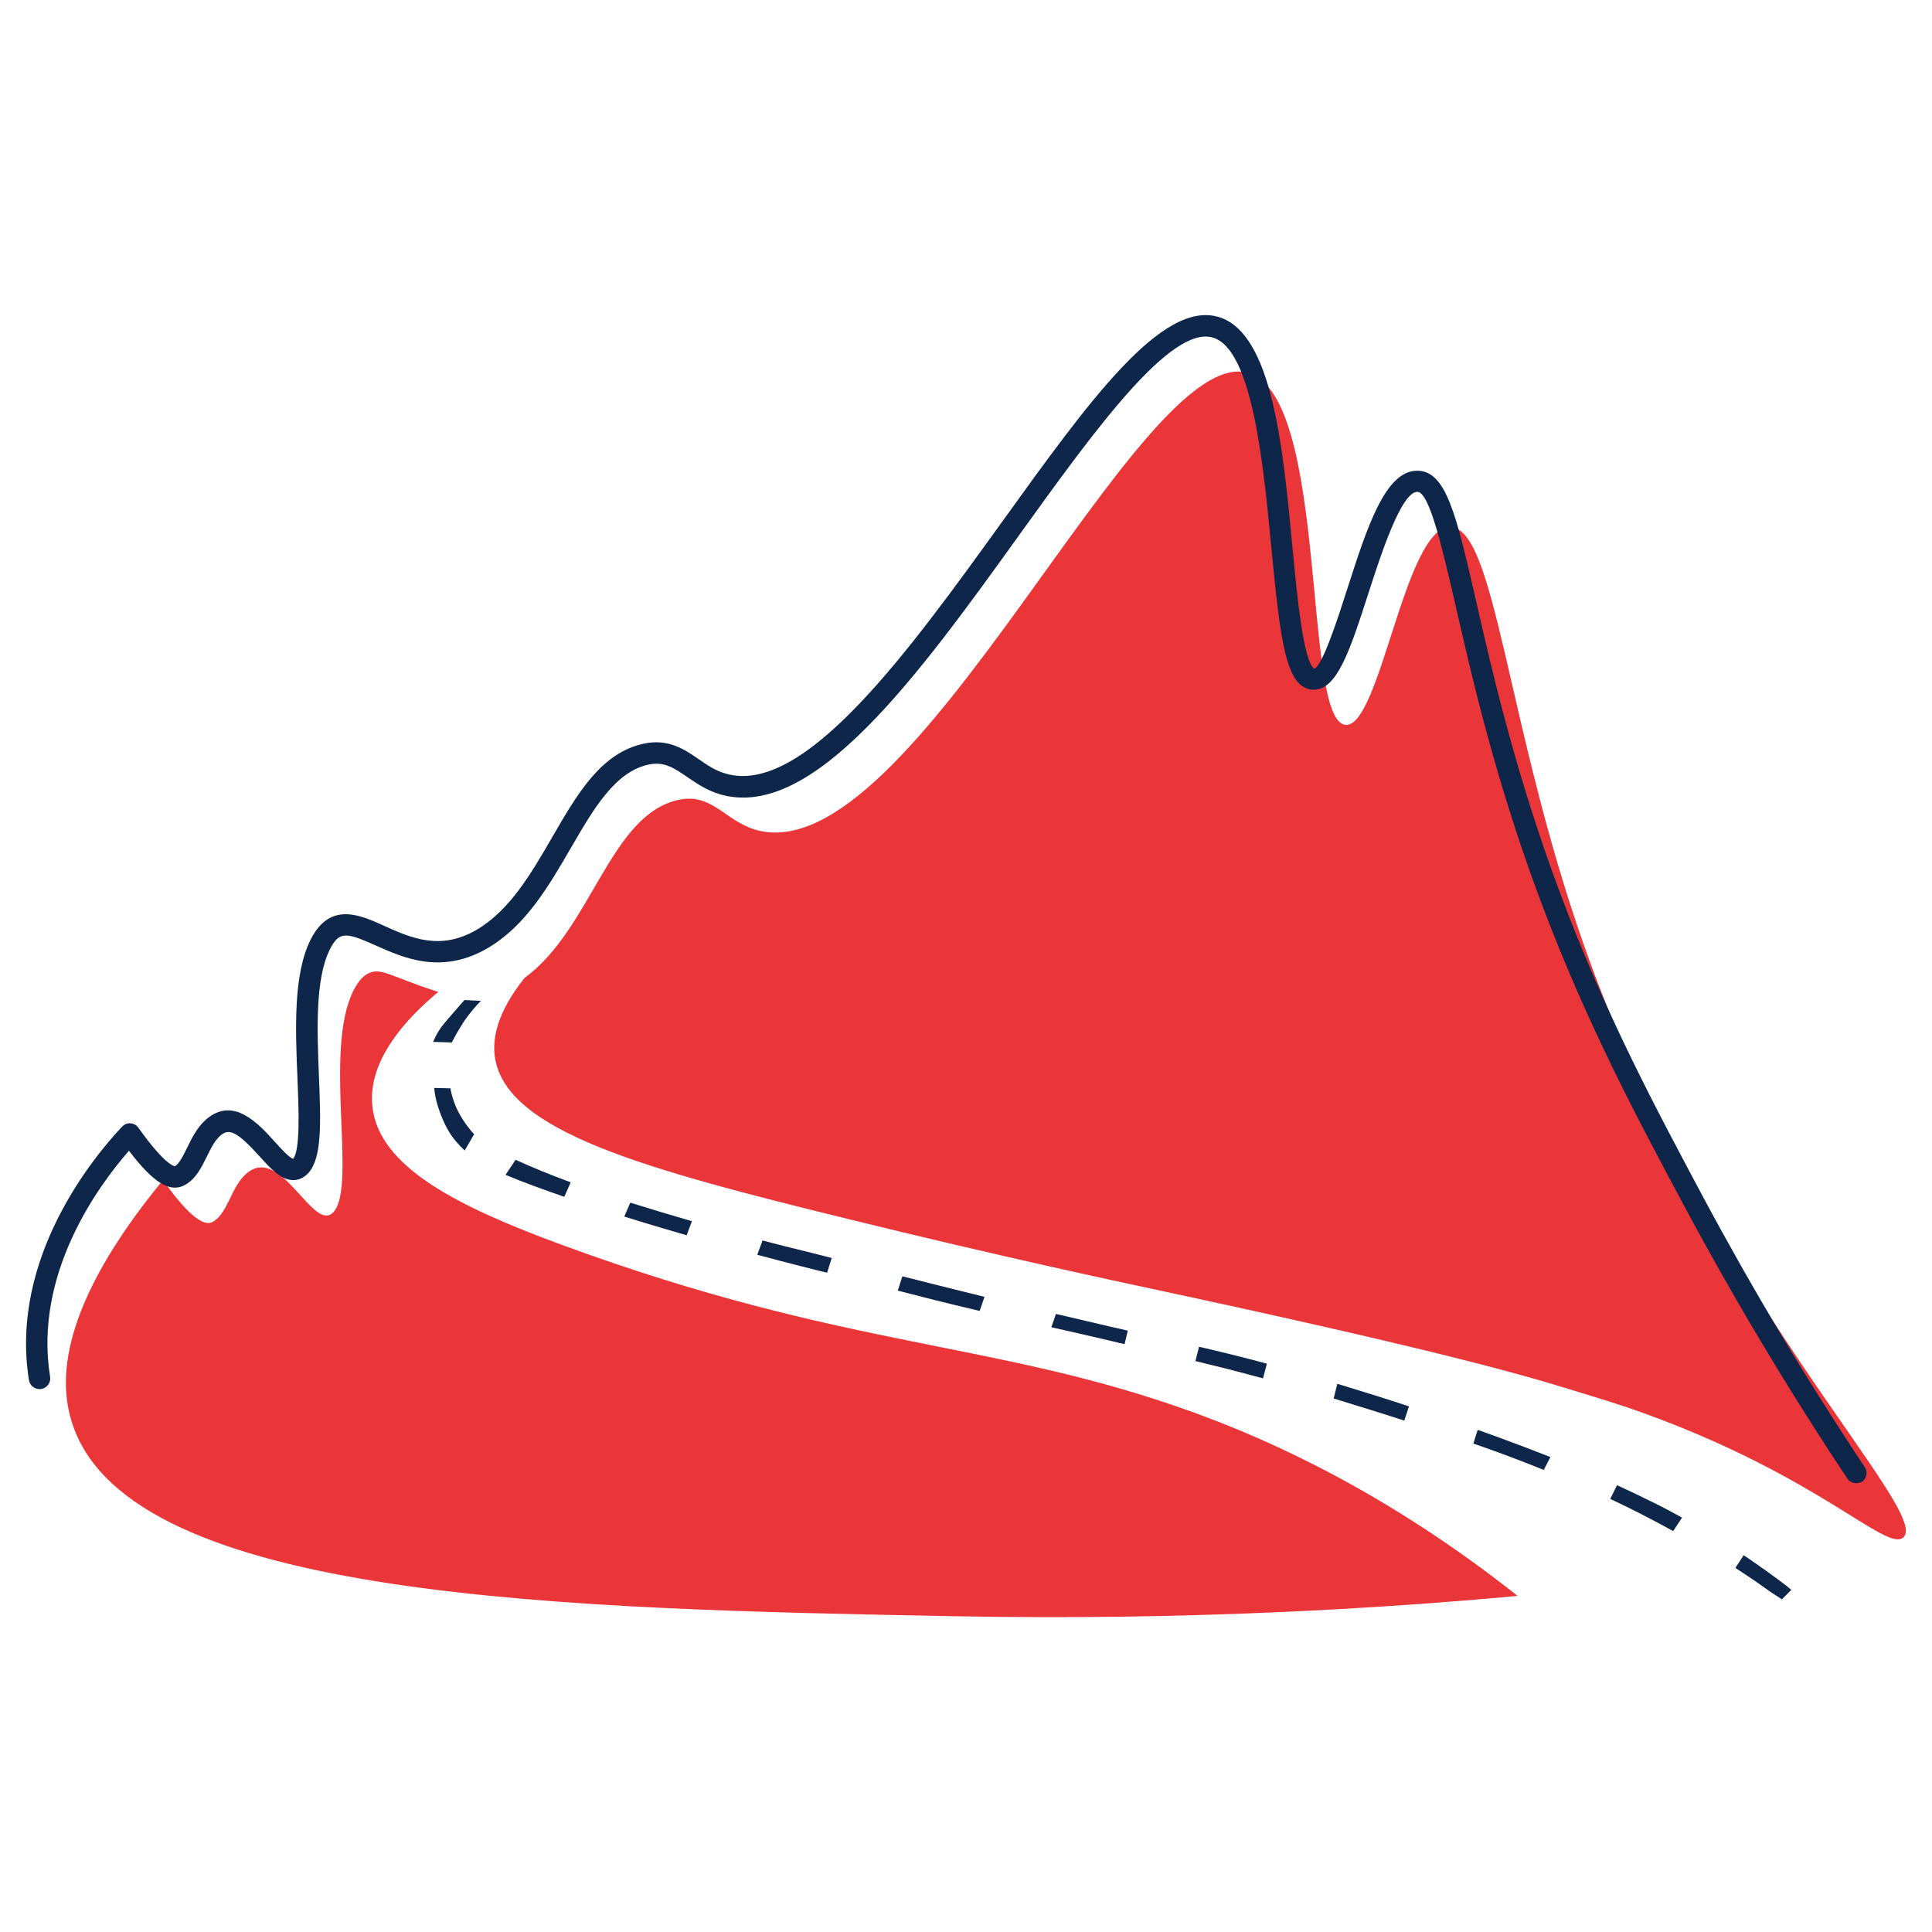
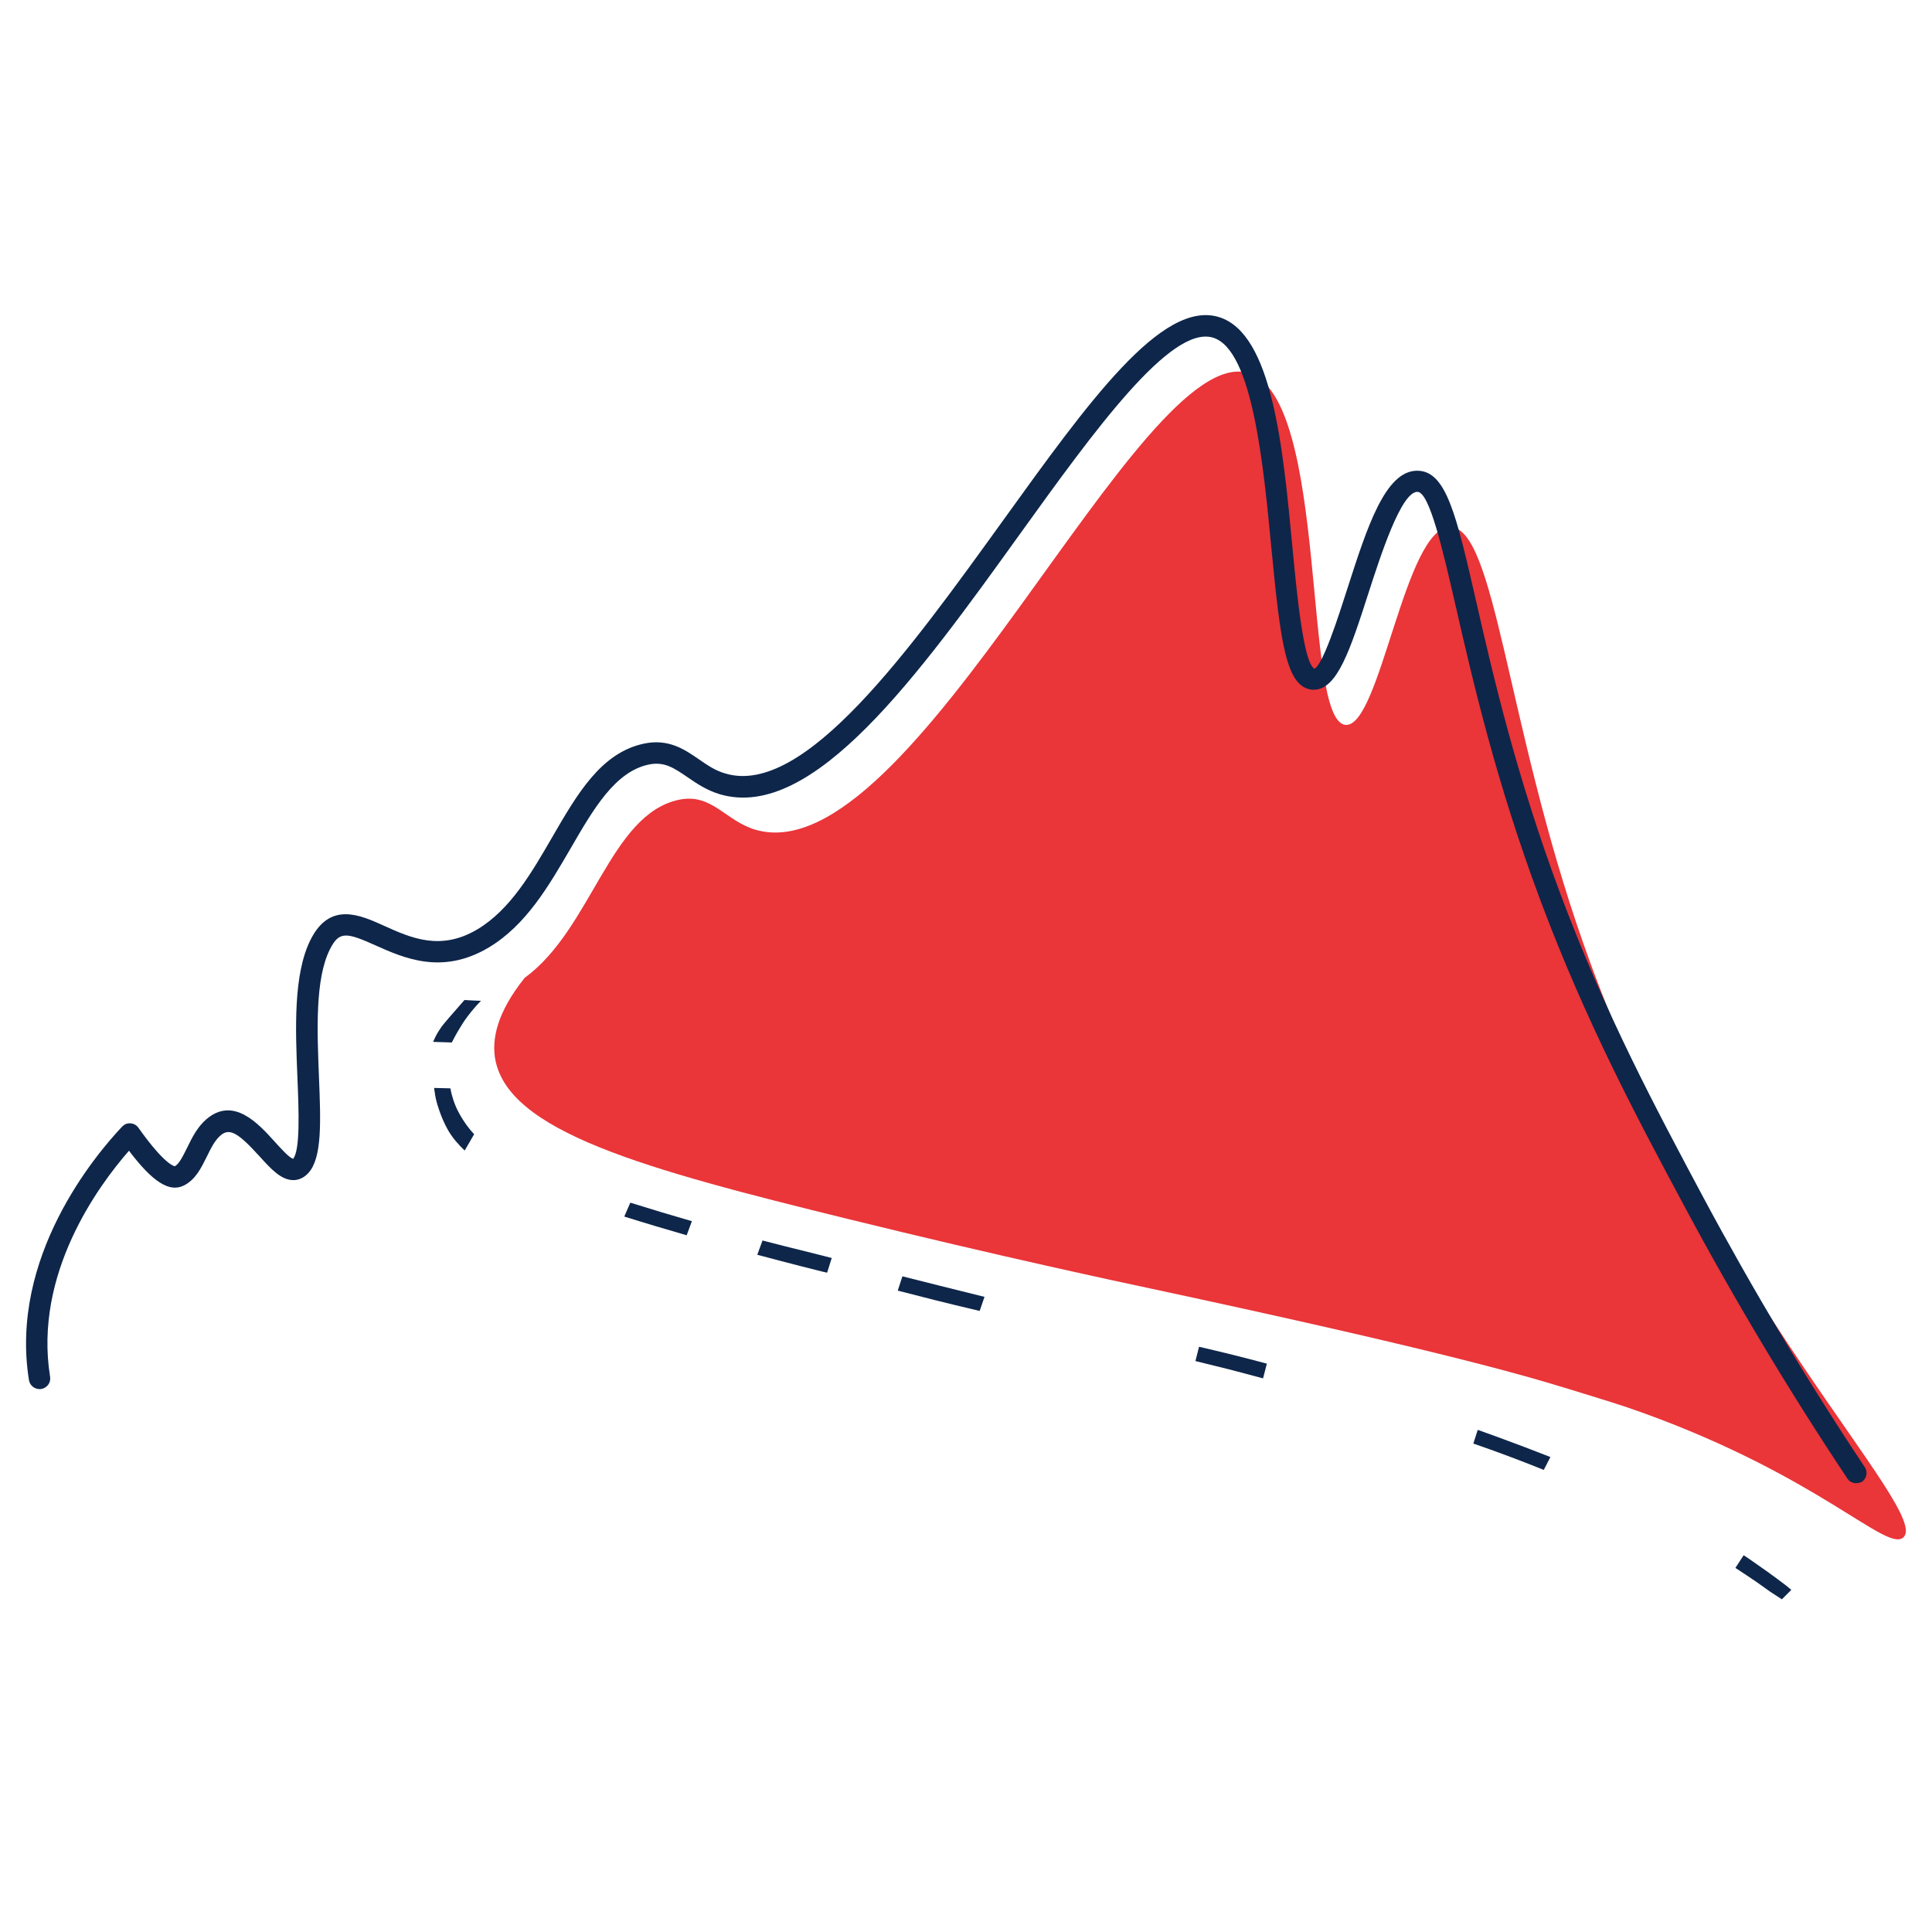
<svg xmlns="http://www.w3.org/2000/svg" width="96" height="96" viewBox="0 0 96 96" fill="none">
  <path d="M24.589 52.519C25.129 56.229 32.039 58.089 42.169 60.579C49.649 62.419 55.629 63.699 57.279 64.049C70.239 66.829 75.109 68.139 77.949 69.019C79.699 69.559 80.579 69.819 81.649 70.209C90.419 73.379 93.729 77.119 94.569 76.399C96.049 75.139 84.799 64.349 78.669 46.859C74.839 35.959 74.309 26.179 72.049 26.189C69.799 26.199 68.579 36.169 66.859 36.019C64.689 35.829 66.059 19.779 62.049 18.539C56.629 16.859 45.369 43.519 37.539 41.229C36.039 40.789 35.379 39.399 33.739 39.739C30.309 40.459 29.409 46.159 26.069 48.589C24.649 50.369 24.469 51.649 24.589 52.519Z" fill="#EA3539" />
-   <path d="M59.299 70.179C49.369 66.579 42.189 67.109 27.869 61.839C22.829 59.979 18.799 58.009 18.499 54.949C18.269 52.629 20.279 50.529 21.779 49.289C21.759 49.279 21.739 49.279 21.709 49.269C19.509 48.549 18.999 48.119 18.419 48.319C18.249 48.379 17.909 48.529 17.559 49.229C16.069 52.219 17.739 58.909 16.579 60.219C15.579 61.339 13.979 56.829 12.249 58.309C11.459 58.989 11.329 60.329 10.539 60.729C10.159 60.919 9.439 60.529 8.099 58.639C2.939 64.919 2.879 68.639 3.609 70.789C6.539 79.519 28.179 79.939 47.379 80.309C58.939 80.529 68.589 79.929 75.409 79.299C68.989 74.219 63.239 71.609 59.299 70.179Z" fill="#EA3539" />
  <path d="M92.229 73.699C92.059 73.699 91.889 73.619 91.789 73.459C88.899 69.119 86.189 64.59 83.729 59.999C81.319 55.499 78.829 50.839 76.549 44.759C74.319 38.799 73.169 33.77 72.329 30.099C71.689 27.32 71.029 24.439 70.429 24.439C69.619 24.439 68.599 27.61 67.989 29.5C67.099 32.26 66.449 34.27 65.289 34.27C65.259 34.27 65.229 34.27 65.199 34.27C63.899 34.15 63.629 31.919 63.179 27.279C62.779 23.099 62.239 17.38 60.279 16.779C58.179 16.13 54.369 21.41 50.699 26.509C45.639 33.55 40.399 40.819 35.779 39.469C35.109 39.27 34.599 38.919 34.149 38.609C33.489 38.16 33.009 37.83 32.239 37.989C30.569 38.34 29.499 40.179 28.369 42.13C27.269 44.02 26.139 45.98 24.269 47.09C21.959 48.459 20.059 47.599 18.669 46.98C17.199 46.319 16.849 46.26 16.389 47.179C15.649 48.66 15.759 51.239 15.849 53.509C15.939 55.749 16.009 57.519 15.329 58.279C15.069 58.569 14.779 58.639 14.579 58.639C13.969 58.639 13.469 58.09 12.889 57.45C11.819 56.27 11.399 56.039 10.959 56.419C10.669 56.669 10.479 57.059 10.279 57.469C9.999 58.029 9.719 58.62 9.129 58.91C8.419 59.26 7.589 58.739 6.409 57.179C4.869 58.94 1.669 63.309 2.489 68.409C2.539 68.7 2.339 68.969 2.049 69.019C1.759 69.059 1.489 68.87 1.439 68.579C0.459 62.459 4.739 57.389 6.069 55.98C6.179 55.87 6.319 55.8 6.489 55.819C6.649 55.83 6.789 55.91 6.879 56.039C8.199 57.9 8.669 57.95 8.689 57.95C8.909 57.83 9.099 57.429 9.309 57.009C9.539 56.539 9.799 56.009 10.249 55.619C11.599 54.459 12.839 55.83 13.659 56.739C13.929 57.039 14.389 57.55 14.569 57.58C14.919 57.13 14.849 55.229 14.779 53.549C14.679 51.149 14.569 48.419 15.429 46.7C16.389 44.779 17.889 45.459 19.099 46.009C20.409 46.599 21.889 47.27 23.719 46.179C25.349 45.209 26.409 43.379 27.439 41.599C28.689 39.439 29.869 37.4 31.999 36.95C33.229 36.69 34.029 37.249 34.729 37.73C35.149 38.02 35.549 38.299 36.059 38.439C39.969 39.589 45.199 32.299 49.829 25.879C54.079 19.979 57.739 14.87 60.579 15.759C63.219 16.579 63.749 22.209 64.219 27.18C64.449 29.599 64.769 32.91 65.309 33.23C65.729 33.059 66.509 30.63 66.969 29.189C67.929 26.209 68.829 23.399 70.409 23.39H70.419C71.859 23.39 72.359 25.559 73.349 29.879C74.179 33.519 75.329 38.51 77.529 44.4C79.779 50.419 82.259 55.039 84.649 59.52C87.099 64.09 89.789 68.59 92.659 72.9C92.819 73.139 92.759 73.469 92.509 73.639C92.429 73.669 92.329 73.699 92.229 73.699Z" fill="#0E264A" />
  <path d="M34.38 60.68C33.41 60.4 32.37 60.09 31.32 59.76L31.02 60.45C32.069 60.78 33.12 61.09 34.12 61.38L34.38 60.68Z" fill="#0E264A" />
  <path d="M22.45 51.8C22.54 51.63 22.649 51.41 22.809 51.15C22.91 50.98 23.04 50.76 23.23 50.51C23.39 50.3 23.61 50.02 23.899 49.73C23.63 49.719 23.349 49.709 23.079 49.69C22.45 50.4 22 50.929 21.939 51.02C21.849 51.15 21.77 51.279 21.77 51.279C21.669 51.44 21.59 51.609 21.52 51.77L22.45 51.8Z" fill="#0E264A" />
  <path d="M44.609 64.13C45.839 64.45 46.939 64.73 48.679 65.14L48.919 64.44C47.249 64.03 45.959 63.7 44.839 63.42L44.609 64.13Z" fill="#0E264A" />
  <path d="M73.209 71.729C74.369 72.129 75.519 72.559 76.709 73.039L77.039 72.399C76.229 72.079 75.329 71.739 74.319 71.369C74.199 71.329 73.879 71.209 73.429 71.049L73.209 71.729Z" fill="#0E264A" />
-   <path d="M80.01 74.479C80.93 74.909 81.98 75.439 83.14 76.079L83.58 75.409C83.16 75.179 82.65 74.899 82.09 74.629C81.63 74.399 81.05 74.119 80.35 73.799L80.01 74.479Z" fill="#0E264A" />
-   <path d="M28.359 58.749C27.359 58.379 26.419 57.999 25.619 57.629L25.119 58.379C26.009 58.749 26.999 59.109 28.039 59.469L28.359 58.749Z" fill="#0E264A" />
  <path d="M62.95 67.76C61.84 67.46 60.71 67.18 59.58 66.92L59.4 67.63C59.98 67.77 60.5 67.9 61.02 68.03C61.63 68.19 62.21 68.34 62.76 68.49L62.95 67.76Z" fill="#0E264A" />
-   <path d="M70.01 69.88C68.95 69.53 67.74 69.15 66.45 68.76L66.269 69.49C67.059 69.73 67.749 69.95 68.309 70.12C68.809 70.28 69.299 70.43 69.779 70.59L70.01 69.88Z" fill="#0E264A" />
  <path d="M87.171 77.639C86.99 77.509 86.811 77.389 86.641 77.279L86.231 77.909C86.66 78.189 87.02 78.429 87.311 78.629C87.481 78.749 87.671 78.889 87.971 79.099C88.21 79.259 88.41 79.389 88.54 79.469C88.701 79.309 88.85 79.159 89.01 78.999C88.921 78.919 88.82 78.849 88.731 78.769C88.721 78.769 88.171 78.329 87.171 77.639Z" fill="#0E264A" />
-   <path d="M56.04 66.119C55.43 65.979 54.76 65.829 54.01 65.649C53.69 65.569 53.15 65.449 52.47 65.289L52.24 65.949C53.05 66.129 54 66.349 55.33 66.659C55.52 66.709 55.7 66.749 55.88 66.789L56.04 66.119Z" fill="#0E264A" />
  <path d="M41.329 62.509C40.699 62.349 40.039 62.179 39.299 61.999C39.299 61.999 38.759 61.869 37.889 61.639L37.629 62.349C39.389 62.819 40.559 63.109 40.559 63.109C40.749 63.159 40.919 63.199 41.099 63.239L41.329 62.509Z" fill="#0E264A" />
  <path d="M23.09 57.169L23.56 56.359C22.98 55.749 22.67 55.029 22.67 55.029C22.6 54.869 22.46 54.529 22.38 54.079L21.57 54.059C21.6 54.279 21.63 54.519 21.7 54.769C21.7 54.769 21.89 55.509 22.27 56.169C22.5 56.559 22.79 56.889 23.09 57.169Z" fill="#0E264A" />
</svg>